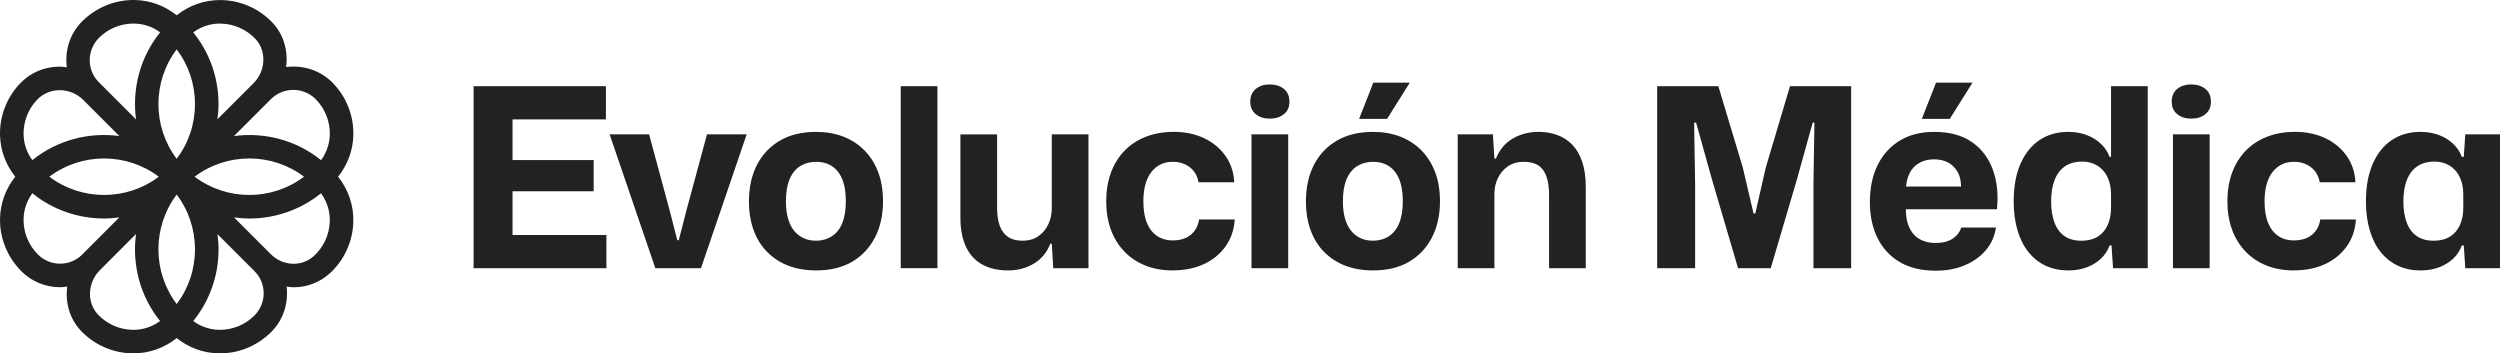
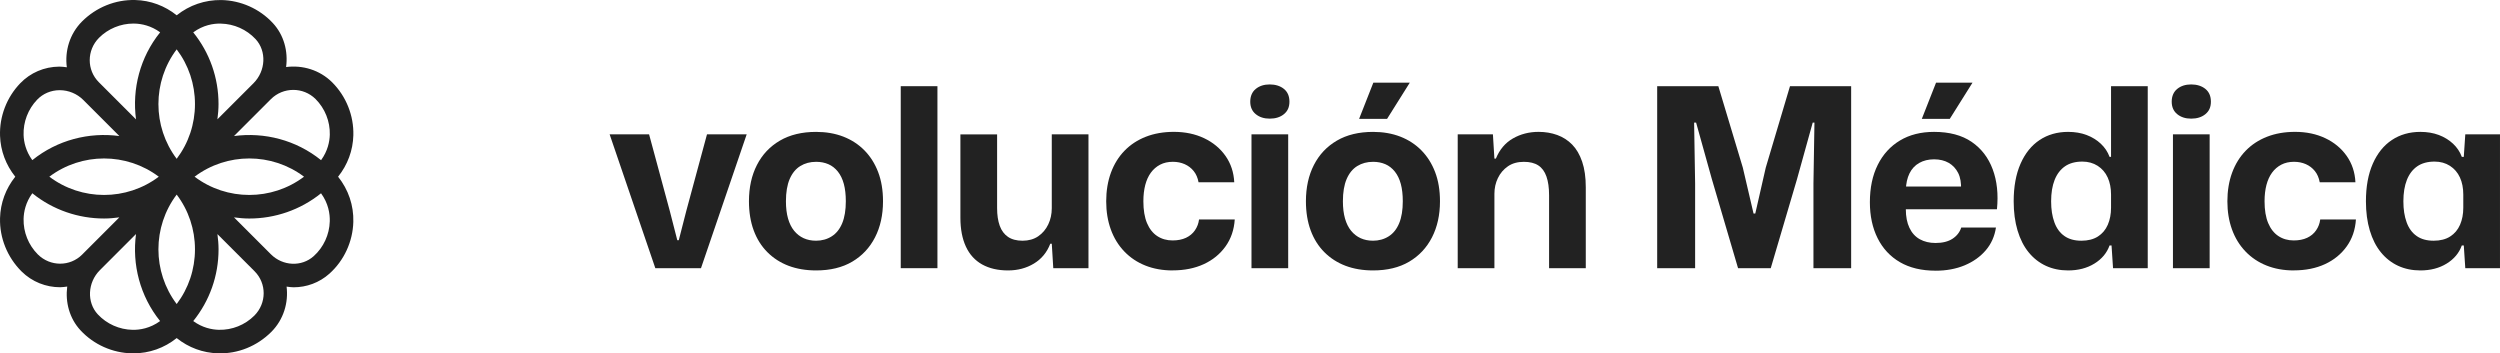
<svg xmlns="http://www.w3.org/2000/svg" id="Capa_2" data-name="Capa 2" viewBox="0 0 2500 353.37">
  <defs>
    <style>
      .cls-1 {
        fill: #222;
      }
    </style>
  </defs>
  <g id="Capa_1-2" data-name="Capa 1">
    <g>
      <path class="cls-1" d="m353.35,135.24c.51-19.67-7.19-38.93-21.16-52.9-12.58-12.48-29.72-17.43-46.09-15.3,2.1-15.73-2.12-32.01-13.32-44.04C259.55,8.76,240.76.39,221.25.04c-16.34-.19-31.78,5.06-44.54,15.25C164.81,5.76,150.43.41,135.21.02c-19.76-.49-38.93,7.2-53.22,21.48-12.39,12.49-17.3,29.52-15.16,45.78-2.53-.31-5.06-.71-7.66-.66-14.92.15-28.77,6.08-38.98,16.7C6.7,97.34-.64,116.5.04,135.88c.53,14.95,5.86,29.09,15.23,40.82C5.76,188.59.42,202.98.03,218.18c-.5,19.67,7.2,38.94,21.49,53.23,10.64,10.55,24.59,15.83,38.55,15.83,2.39,0,4.77-.38,7.15-.69-2.03,15.64,2.2,31.82,13.31,43.79,13.24,14.26,32.02,22.64,51.54,23.01.44,0,.87.01,1.3.01,15.85,0,30.94-5.36,43.32-15.28,11.89,9.52,26.26,14.86,41.47,15.24,19.68.62,38.94-7.19,53.24-21.49,12.25-12.35,17.16-29.14,15.2-45.22,2.33.3,4.65.68,7,.68,12.86,0,25.67-4.52,35.85-13.65,14.64-13.13,23.34-31.99,23.88-51.75.45-16.48-4.88-32.2-15.24-45.18,9.53-11.89,14.87-26.28,15.27-41.49Zm-37.79-36.21c9.39,9.39,14.58,22.37,14.24,35.61-.18,6.95-2.04,16.35-8.73,25.53-25.07-20.21-56.72-28.19-87.07-24.12l36.89-36.89c12.3-12.3,32.36-12.34,44.68-.12Zm-138.88,205.02c-24.35-32.27-24.35-77.19,0-109.46,11.88,15.69,18.29,34.71,18.29,54.73s-6.42,39.04-18.29,54.73Zm0-254.7c11.87,15.69,18.29,34.72,18.29,54.73s-6.42,39.04-18.29,54.73c-24.35-32.27-24.35-77.19,0-109.46Zm127.34,127.35c-32.27,24.35-77.18,24.34-109.44,0,32.26-24.33,77.18-24.33,109.44,0Zm-48.48-137.65c11.2,12.03,10.28,31.85-2.04,44.17l-36.1,36.09c.67-5.02,1.12-10.08,1.12-15.23,0-26.42-8.92-51.45-25.29-71.72,9.94-7.29,20.19-8.98,27.58-8.75,13.16.24,25.8,5.87,34.72,15.44Zm-156.53-1.24c9.09-9.09,21.56-14.25,34.37-14.25.41,0,.82,0,1.23.02,6.95.18,16.35,2.04,25.53,8.73-20.21,25.07-28.18,56.72-24.12,87.08l-4.85-4.85-32.35-32.35c-12.14-12.13-12.18-31.91.2-44.37Zm-61.84,61.85c5.79-6.03,13.69-9.39,22.24-9.48h.32c8.76,0,17.32,3.54,23.53,9.75l36.1,36.1c-30.34-4.06-61.98,3.91-87.05,24.11-6.58-9.03-8.48-18.27-8.72-25.09-.46-13.05,4.49-25.95,13.58-35.4Zm121.61,77.04c-32.27,24.35-77.18,24.34-109.44,0,32.26-24.33,77.18-24.33,109.44,0Zm-76.66,77.91c-12.11,12.1-31.85,12.15-44.3-.21-9.39-9.39-14.57-22.36-14.23-35.61.18-6.94,2.04-16.35,8.73-25.53,20.87,16.81,46.3,25.25,71.74,25.25,5.12,0,10.22-.47,15.3-1.15l-36.18,36.18s-.03.03-.04.05l-1.01,1.01Zm50.39,75.21c-13.15-.25-25.81-5.89-34.72-15.48-11.16-12.02-10.25-31.79,2.01-44.1l36.21-36.21c-4.06,30.34,3.91,61.97,24.09,87.03-9.97,7.27-20.25,8.91-27.6,8.76Zm122.09-58.54c12.1,12.1,12.14,31.84-.21,44.28-9.39,9.39-22.26,14.58-35.61,14.24-6.95-.18-16.36-2.04-25.53-8.74,16.37-20.27,25.3-45.31,25.3-71.74,0-5.15-.46-10.21-1.12-15.23l36.82,36.82.36.36Zm59.12-15.15c-12.1,10.86-30.92,10.04-42.83-1.86l-13.28-13.28-23.62-23.62c5.08.68,10.19,1.15,15.31,1.15,25.44,0,50.87-8.43,71.74-25.24,7.37,10.1,8.94,20.52,8.74,28.01-.36,13.32-6.22,26.02-16.06,34.84Z" />
      <g>
-         <path class="cls-1" d="m473.59,268.18V86.19h132.32v33.2h-101.61l8.24-8.23v132.06l-8.24-8.23h102.11v33.2h-132.82Zm30.7-76.9v-31.2h89.38v31.2h-89.38Z" />
        <path class="cls-1" d="m655.33,268.18l-45.69-133.82h39.45l20.72,76.64,7.49,29.21h1.49l7.49-29.21,20.72-76.64h39.69l-45.69,133.82h-45.69Z" />
        <path class="cls-1" d="m816.11,270.43c-10.15,0-19.31-1.54-27.47-4.61-8.15-3.08-15.23-7.62-21.22-13.61-5.99-5.99-10.57-13.27-13.73-21.84-3.16-8.57-4.74-18.27-4.74-29.09,0-13.81,2.66-25.92,7.99-36.32,5.32-10.4,12.98-18.51,22.97-24.34,9.99-5.83,22.06-8.73,36.2-8.73,9.98,0,19.05,1.58,27.21,4.73,8.15,3.17,15.18,7.74,21.09,13.73,5.91,6,10.49,13.23,13.73,21.72,3.24,8.49,4.87,18.22,4.87,29.21,0,13.65-2.66,25.67-7.99,36.08-5.33,10.4-12.94,18.51-22.84,24.34-9.9,5.83-21.93,8.73-36.07,8.73Zm-.25-29.71c5.99,0,11.27-1.45,15.85-4.37,4.58-2.9,8.07-7.28,10.49-13.11,2.41-5.82,3.62-13.14,3.62-21.97,0-6.65-.66-12.44-1.99-17.35-1.33-4.9-3.33-9.03-5.99-12.36-2.66-3.33-5.82-5.78-9.48-7.37-3.66-1.58-7.74-2.37-12.23-2.37-5.99,0-11.28,1.41-15.85,4.24-4.58,2.83-8.11,7.16-10.61,12.98-2.49,5.83-3.74,13.23-3.74,22.22,0,6.66.71,12.44,2.12,17.35,1.41,4.9,3.45,8.99,6.12,12.23,2.66,3.24,5.82,5.7,9.49,7.37,3.66,1.66,7.74,2.49,12.23,2.49Z" />
        <path class="cls-1" d="m900.74,268.18V86.19h36.7v181.99h-36.7Z" />
        <path class="cls-1" d="m1008.09,270.43c-10.15,0-18.81-2-25.97-5.99-7.15-4-12.57-9.94-16.23-17.85-3.66-7.9-5.49-17.51-5.49-28.83v-83.39h36.7v73.65c0,6.99.87,12.9,2.62,17.72,1.74,4.83,4.49,8.54,8.24,11.11,3.74,2.58,8.61,3.87,14.6,3.87s11.4-1.49,15.73-4.49c4.32-3,7.65-6.95,9.98-11.86,2.33-4.91,3.5-10.28,3.5-16.11v-73.9h36.7v133.82h-35.2l-1.49-24.47h-1.5c-3.33,8.66-8.78,15.27-16.35,19.84-7.57,4.58-16.18,6.87-25.84,6.87Z" />
        <path class="cls-1" d="m1172.61,270.43c-9.99,0-19.06-1.62-27.22-4.87-8.15-3.24-15.19-7.94-21.09-14.1-5.91-6.16-10.4-13.49-13.48-21.98-3.08-8.49-4.62-17.89-4.62-28.21s1.58-20.01,4.74-28.59c3.16-8.56,7.7-15.89,13.61-21.97,5.9-6.07,13.02-10.73,21.34-13.98,8.32-3.24,17.64-4.87,27.96-4.87,11.31,0,21.42,2.12,30.33,6.37,8.9,4.24,16.01,10.15,21.34,17.72,5.32,7.57,8.24,16.35,8.74,26.33h-35.7c-.83-4.49-2.46-8.23-4.87-11.23-2.41-2.99-5.41-5.28-8.99-6.87-3.58-1.58-7.53-2.37-11.86-2.37-4.83,0-9.07.96-12.73,2.87-3.66,1.91-6.74,4.58-9.24,7.99-2.49,3.41-4.37,7.54-5.62,12.36-1.25,4.83-1.87,10.23-1.87,16.22,0,8.83,1.21,16.1,3.62,21.84,2.41,5.74,5.82,10.07,10.23,12.99,4.41,2.91,9.53,4.37,15.35,4.37,5.15,0,9.61-.88,13.36-2.62,3.74-1.74,6.74-4.24,8.99-7.49,2.24-3.24,3.62-6.87,4.12-10.87h35.7c-.67,10.33-3.74,19.32-9.24,26.97-5.49,7.66-12.73,13.57-21.72,17.72-8.99,4.16-19.39,6.24-31.2,6.24Z" />
        <path class="cls-1" d="m1269.72,118.64c-5.66,0-10.32-1.5-13.98-4.5-3.66-2.99-5.49-7.15-5.49-12.48s1.83-9.74,5.49-12.73c3.66-3,8.32-4.5,13.98-4.5s10.57,1.5,14.23,4.5c3.66,2.99,5.49,7.23,5.49,12.73s-1.83,9.49-5.49,12.48c-3.66,3-8.4,4.5-14.23,4.5Zm-18.23,149.54v-133.82h36.7v133.82h-36.7Z" />
        <path class="cls-1" d="m1373.08,270.43c-10.15,0-19.31-1.54-27.47-4.61-8.15-3.08-15.23-7.62-21.22-13.61-5.99-5.99-10.57-13.27-13.73-21.84-3.16-8.57-4.74-18.27-4.74-29.09,0-13.81,2.66-25.92,7.99-36.32,5.32-10.4,12.98-18.51,22.97-24.34,9.99-5.83,22.06-8.73,36.2-8.73,9.98,0,19.05,1.58,27.21,4.73,8.15,3.17,15.18,7.74,21.09,13.73,5.91,6,10.49,13.23,13.73,21.72,3.24,8.49,4.87,18.22,4.87,29.21,0,13.65-2.66,25.67-7.99,36.08-5.33,10.4-12.94,18.51-22.84,24.34-9.9,5.83-21.93,8.73-36.07,8.73Zm-.25-29.71c5.99,0,11.27-1.45,15.85-4.37,4.58-2.9,8.07-7.28,10.49-13.11,2.41-5.82,3.62-13.14,3.62-21.97,0-6.65-.66-12.44-1.99-17.35-1.33-4.9-3.33-9.03-5.99-12.36-2.66-3.33-5.82-5.78-9.48-7.37-3.66-1.58-7.74-2.37-12.23-2.37-5.99,0-11.28,1.41-15.85,4.24-4.58,2.83-8.11,7.16-10.61,12.98-2.49,5.83-3.74,13.23-3.74,22.22,0,6.66.71,12.44,2.12,17.35,1.41,4.9,3.45,8.99,6.12,12.23,2.66,3.24,5.82,5.7,9.49,7.37,3.66,1.66,7.74,2.49,12.23,2.49Zm-13.73-121.83l14.23-36.2h36.45l-22.72,36.2h-27.96Z" />
        <path class="cls-1" d="m1457.71,268.18v-133.82h35.2l1.49,24.22h1.5c3.66-8.99,9.32-15.68,16.98-20.1,7.65-4.4,16.23-6.61,25.72-6.61,6.65,0,12.86,1.04,18.6,3.11,5.74,2.08,10.73,5.29,14.98,9.61,4.24,4.34,7.57,10.04,9.98,17.11,2.41,7.07,3.62,15.6,3.62,25.59v80.89h-36.7v-72.9c0-7.49-.87-13.73-2.62-18.72-1.74-5-4.45-8.7-8.11-11.11-3.66-2.41-8.49-3.62-14.48-3.62-6.33,0-11.65,1.5-15.98,4.49-4.33,3-7.66,6.91-9.99,11.73-2.33,4.83-3.49,10.07-3.49,15.73v74.4h-36.7Z" />
        <path class="cls-1" d="m1657.18,268.18V86.19h61.16l24.47,81.39,10.73,45.93h1.75l10.48-45.93,24.22-81.39h61.16v181.99h-37.7v-84.63l1-60.92h-1.75l-15.73,56.67-26.22,88.87h-32.7l-26.21-89.13-15.73-56.42h-1.99l1,60.92v84.63h-37.95Z" />
        <path class="cls-1" d="m1935.54,270.68c-13.98,0-25.84-2.83-35.58-8.49-9.73-5.66-17.18-13.65-22.34-23.97-5.16-10.32-7.74-22.31-7.74-35.95,0-14.48,2.62-26.97,7.87-37.44,5.24-10.49,12.64-18.6,22.22-24.34,9.57-5.74,20.93-8.61,34.08-8.61,15.31,0,27.83,3.33,37.57,9.98,9.74,6.66,16.76,15.82,21.09,27.47,4.33,11.65,5.74,24.97,4.24,39.94h-91.12c0,7.33,1.21,13.53,3.62,18.6,2.41,5.08,5.87,8.87,10.36,11.37,4.49,2.49,9.74,3.74,15.73,3.74,6.99,0,12.65-1.41,16.98-4.24,4.32-2.83,7.24-6.57,8.74-11.24h34.7c-1.33,8.83-4.74,16.44-10.24,22.84-5.49,6.41-12.53,11.4-21.09,14.99-8.58,3.57-18.27,5.37-29.09,5.37Zm-29.71-80.64l-3.24-3.5h61.91l-3.49,3.5c.33-6.99-.62-12.69-2.87-17.1-2.24-4.41-5.41-7.78-9.48-10.11-4.08-2.33-8.95-3.5-14.6-3.5s-10.61,1.21-14.85,3.62c-4.24,2.41-7.49,5.91-9.74,10.49-2.24,4.57-3.46,10.11-3.62,16.6Zm15.98-71.15l14.23-36.2h36.45l-22.72,36.2h-27.96Z" />
        <path class="cls-1" d="m2068.11,270.43c-8.16,0-15.57-1.54-22.22-4.61-6.66-3.08-12.4-7.57-17.23-13.49-4.83-5.9-8.53-13.19-11.11-21.84-2.58-8.65-3.87-18.39-3.87-29.21,0-14.64,2.29-27.17,6.87-37.58,4.57-10.39,10.94-18.31,19.1-23.71,8.15-5.4,17.64-8.11,28.46-8.11,6.82,0,12.98,1.04,18.47,3.11,5.49,2.08,10.24,5,14.23,8.74,3.99,3.74,6.9,8.11,8.74,13.11h1.49v-70.65h36.7v181.99h-34.7l-1.5-22.72h-1.99c-2.66,7.49-7.7,13.53-15.1,18.1-7.41,4.58-16.19,6.87-26.34,6.87Zm13.23-29.71c6.66,0,12.19-1.41,16.6-4.24,4.41-2.83,7.7-6.73,9.86-11.73,2.16-4.99,3.24-10.65,3.24-16.98v-13.23c0-6.49-1.12-12.19-3.37-17.1-2.25-4.9-5.58-8.77-9.99-11.61-4.41-2.82-9.53-4.24-15.35-4.24-6.99,0-12.78,1.58-17.35,4.74-4.58,3.17-8.03,7.71-10.36,13.61-2.33,5.91-3.49,13.03-3.49,21.34s1.08,14.98,3.24,20.98c2.16,5.99,5.49,10.56,9.99,13.72,4.49,3.17,10.15,4.74,16.97,4.74Z" />
        <path class="cls-1" d="m2191.18,118.64c-5.66,0-10.32-1.5-13.98-4.5-3.66-2.99-5.49-7.15-5.49-12.48s1.83-9.74,5.49-12.73c3.66-3,8.32-4.5,13.98-4.5s10.57,1.5,14.23,4.5c3.66,2.99,5.49,7.23,5.49,12.73s-1.83,9.49-5.49,12.48c-3.66,3-8.4,4.5-14.23,4.5Zm-18.23,149.54v-133.82h36.7v133.82h-36.7Z" />
        <path class="cls-1" d="m2293.79,270.43c-9.99,0-19.06-1.62-27.22-4.87-8.15-3.24-15.19-7.94-21.09-14.1-5.91-6.16-10.4-13.49-13.48-21.98-3.08-8.49-4.62-17.89-4.62-28.21s1.58-20.01,4.74-28.59c3.16-8.56,7.7-15.89,13.61-21.97,5.9-6.07,13.02-10.73,21.34-13.98,8.32-3.24,17.64-4.87,27.96-4.87,11.31,0,21.42,2.12,30.33,6.37,8.9,4.24,16.01,10.15,21.34,17.72,5.32,7.57,8.24,16.35,8.74,26.33h-35.7c-.83-4.49-2.46-8.23-4.87-11.23-2.41-2.99-5.41-5.28-8.99-6.87-3.58-1.58-7.53-2.37-11.86-2.37-4.83,0-9.07.96-12.73,2.87-3.66,1.91-6.74,4.58-9.24,7.99-2.49,3.41-4.37,7.54-5.62,12.36-1.25,4.83-1.87,10.23-1.87,16.22,0,8.83,1.21,16.1,3.62,21.84,2.41,5.74,5.82,10.07,10.23,12.99,4.41,2.91,9.53,4.37,15.35,4.37,5.15,0,9.61-.88,13.36-2.62,3.74-1.74,6.74-4.24,8.99-7.49,2.24-3.24,3.62-6.87,4.12-10.87h35.7c-.67,10.33-3.74,19.32-9.24,26.97-5.49,7.66-12.73,13.57-21.72,17.72-8.99,4.16-19.39,6.24-31.2,6.24Z" />
        <path class="cls-1" d="m2420.36,270.43c-8.16,0-15.57-1.54-22.22-4.61-6.66-3.08-12.4-7.57-17.23-13.49-4.83-5.9-8.53-13.19-11.11-21.84-2.58-8.65-3.87-18.39-3.87-29.21,0-14.64,2.29-27.17,6.87-37.58,4.57-10.39,10.94-18.31,19.1-23.71,8.15-5.4,17.64-8.11,28.46-8.11,6.82,0,12.98,1.04,18.47,3.11,5.49,2.08,10.24,5,14.23,8.74,3.99,3.74,6.9,8.11,8.74,13.11h1.99l1.5-22.48h34.7v133.82h-34.7l-1.5-22.72h-1.99c-2.66,7.49-7.7,13.53-15.1,18.1-7.41,4.58-16.19,6.87-26.34,6.87Zm13.23-29.71c6.66,0,12.19-1.41,16.6-4.24,4.41-2.83,7.7-6.73,9.86-11.73,2.16-4.99,3.24-10.65,3.24-16.98v-13.23c0-6.49-1.12-12.19-3.37-17.1-2.25-4.9-5.58-8.77-9.99-11.61-4.41-2.82-9.53-4.24-15.35-4.24-6.99,0-12.78,1.58-17.35,4.74-4.58,3.17-8.03,7.71-10.36,13.61-2.33,5.91-3.49,13.03-3.49,21.34s1.08,14.98,3.24,20.98c2.16,5.99,5.49,10.56,9.99,13.72,4.49,3.17,10.15,4.74,16.97,4.74Z" />
      </g>
    </g>
  </g>
</svg>